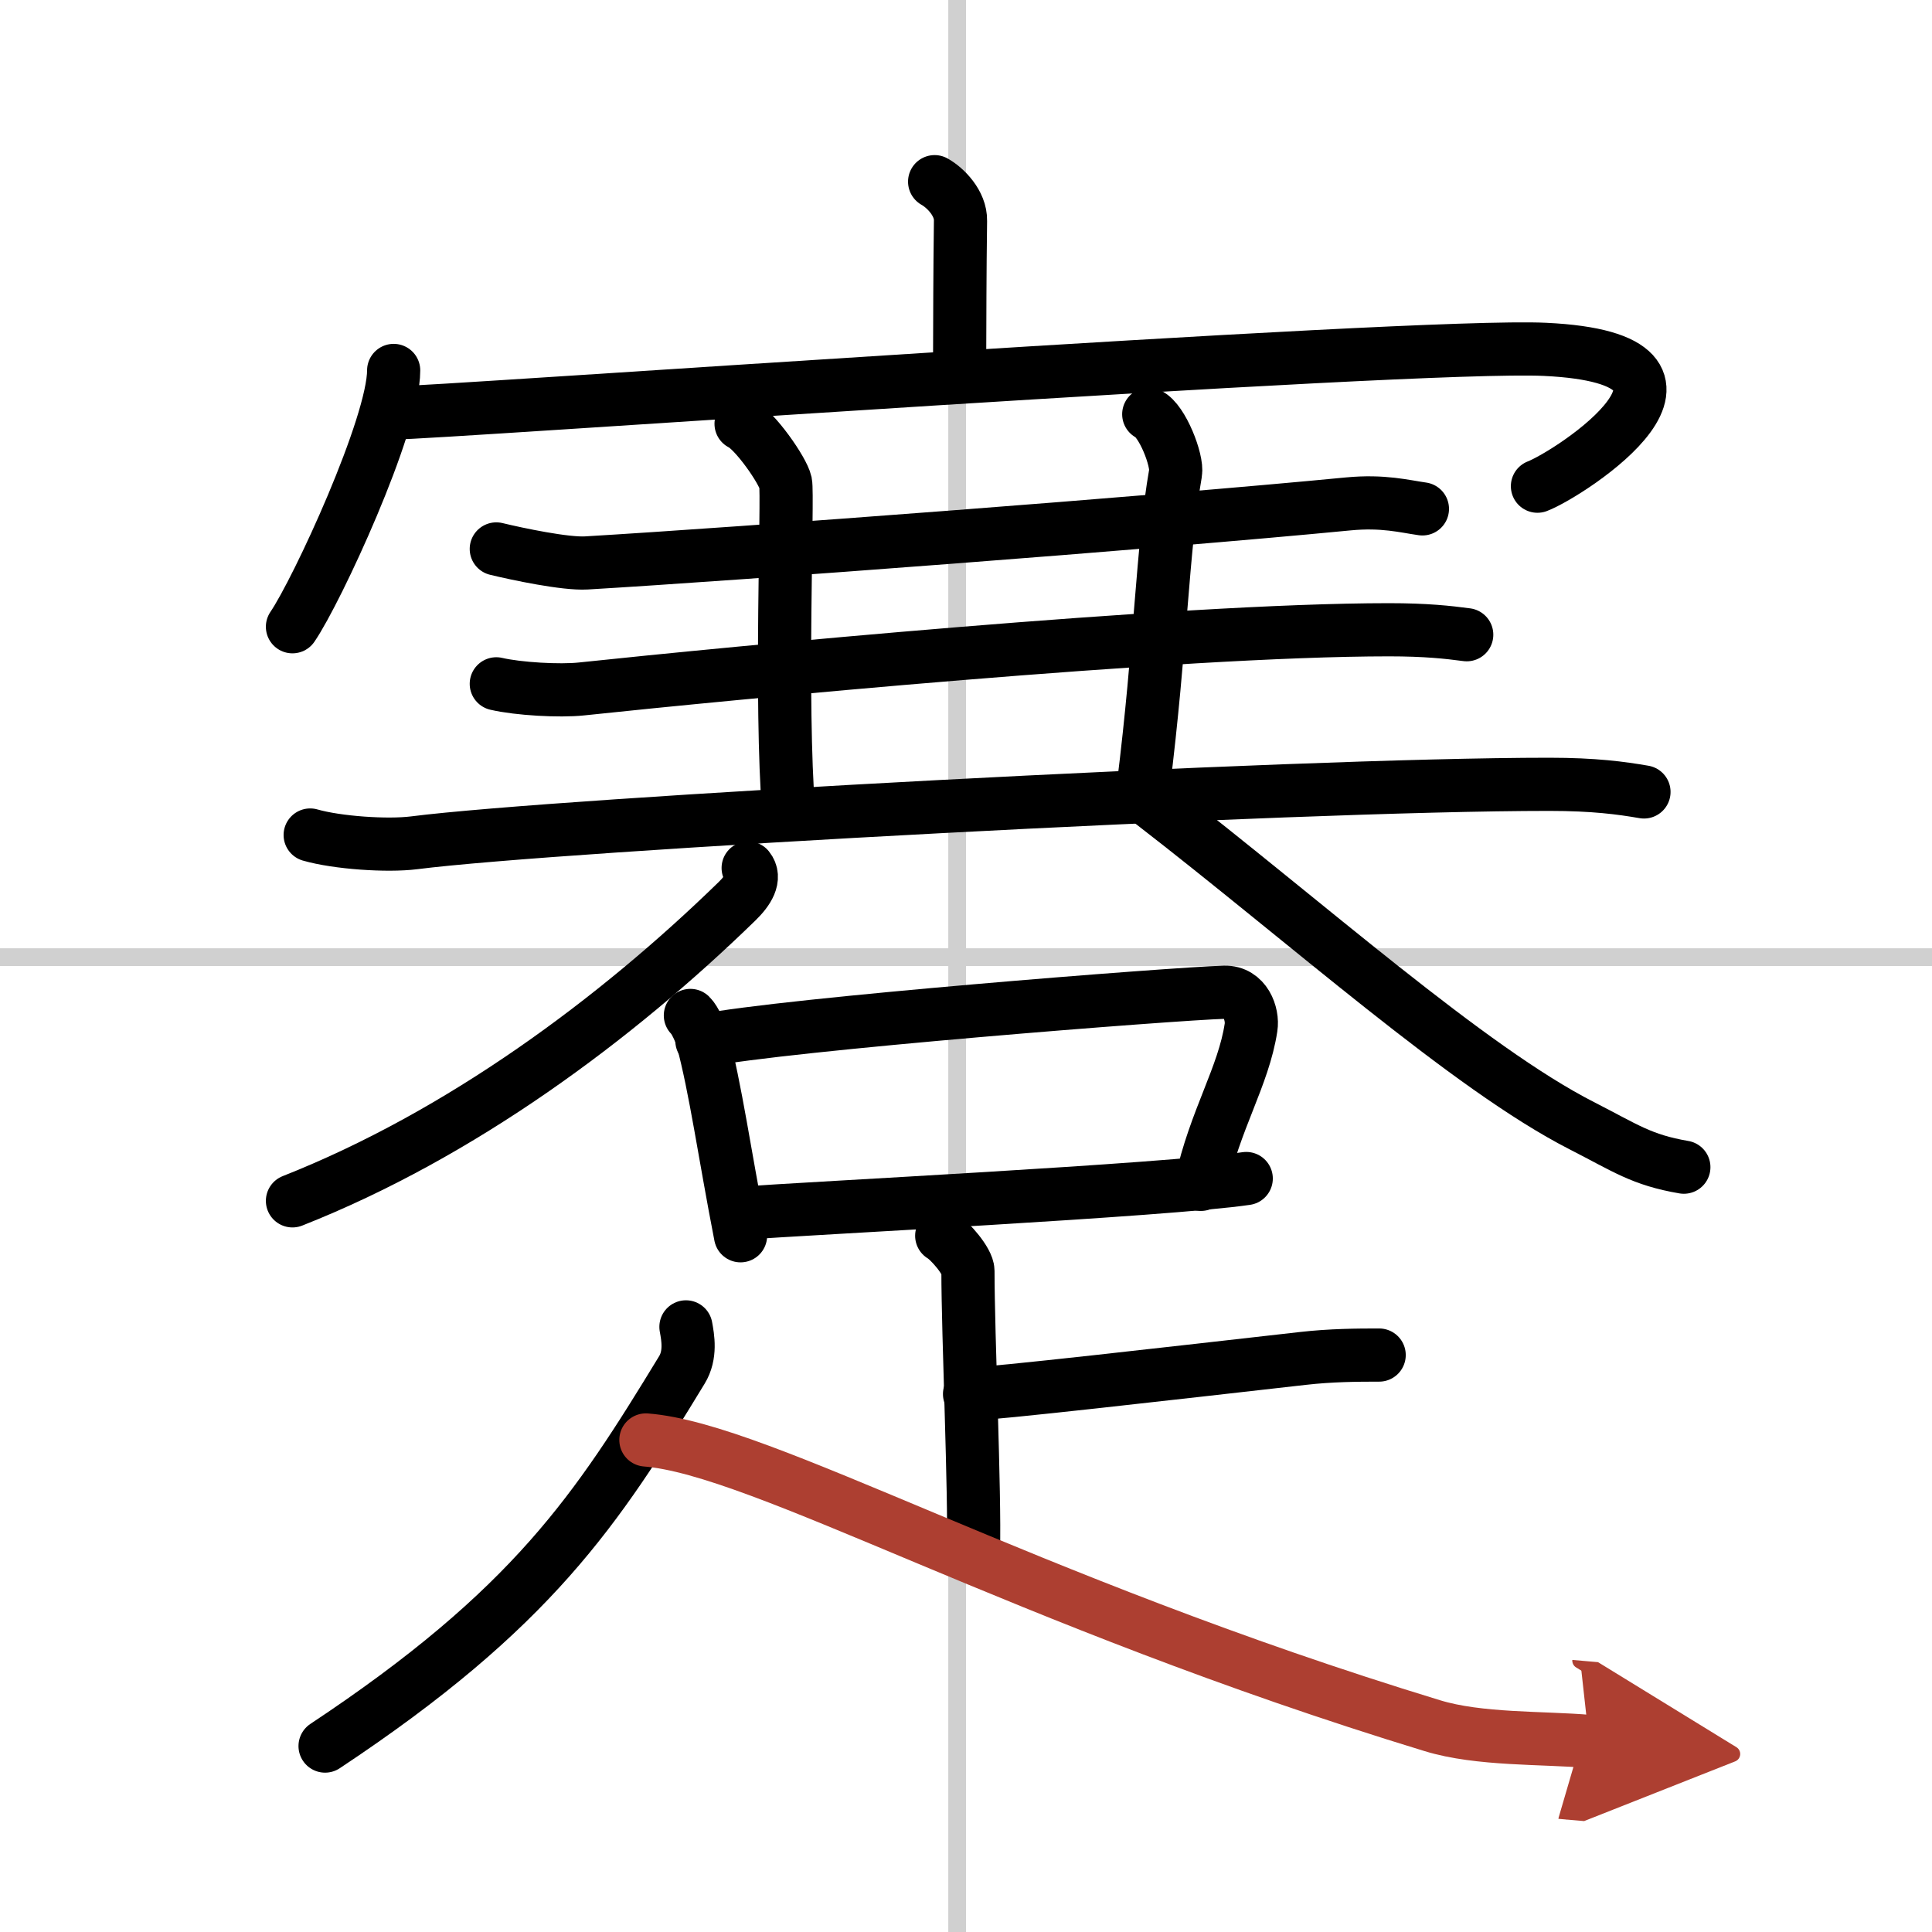
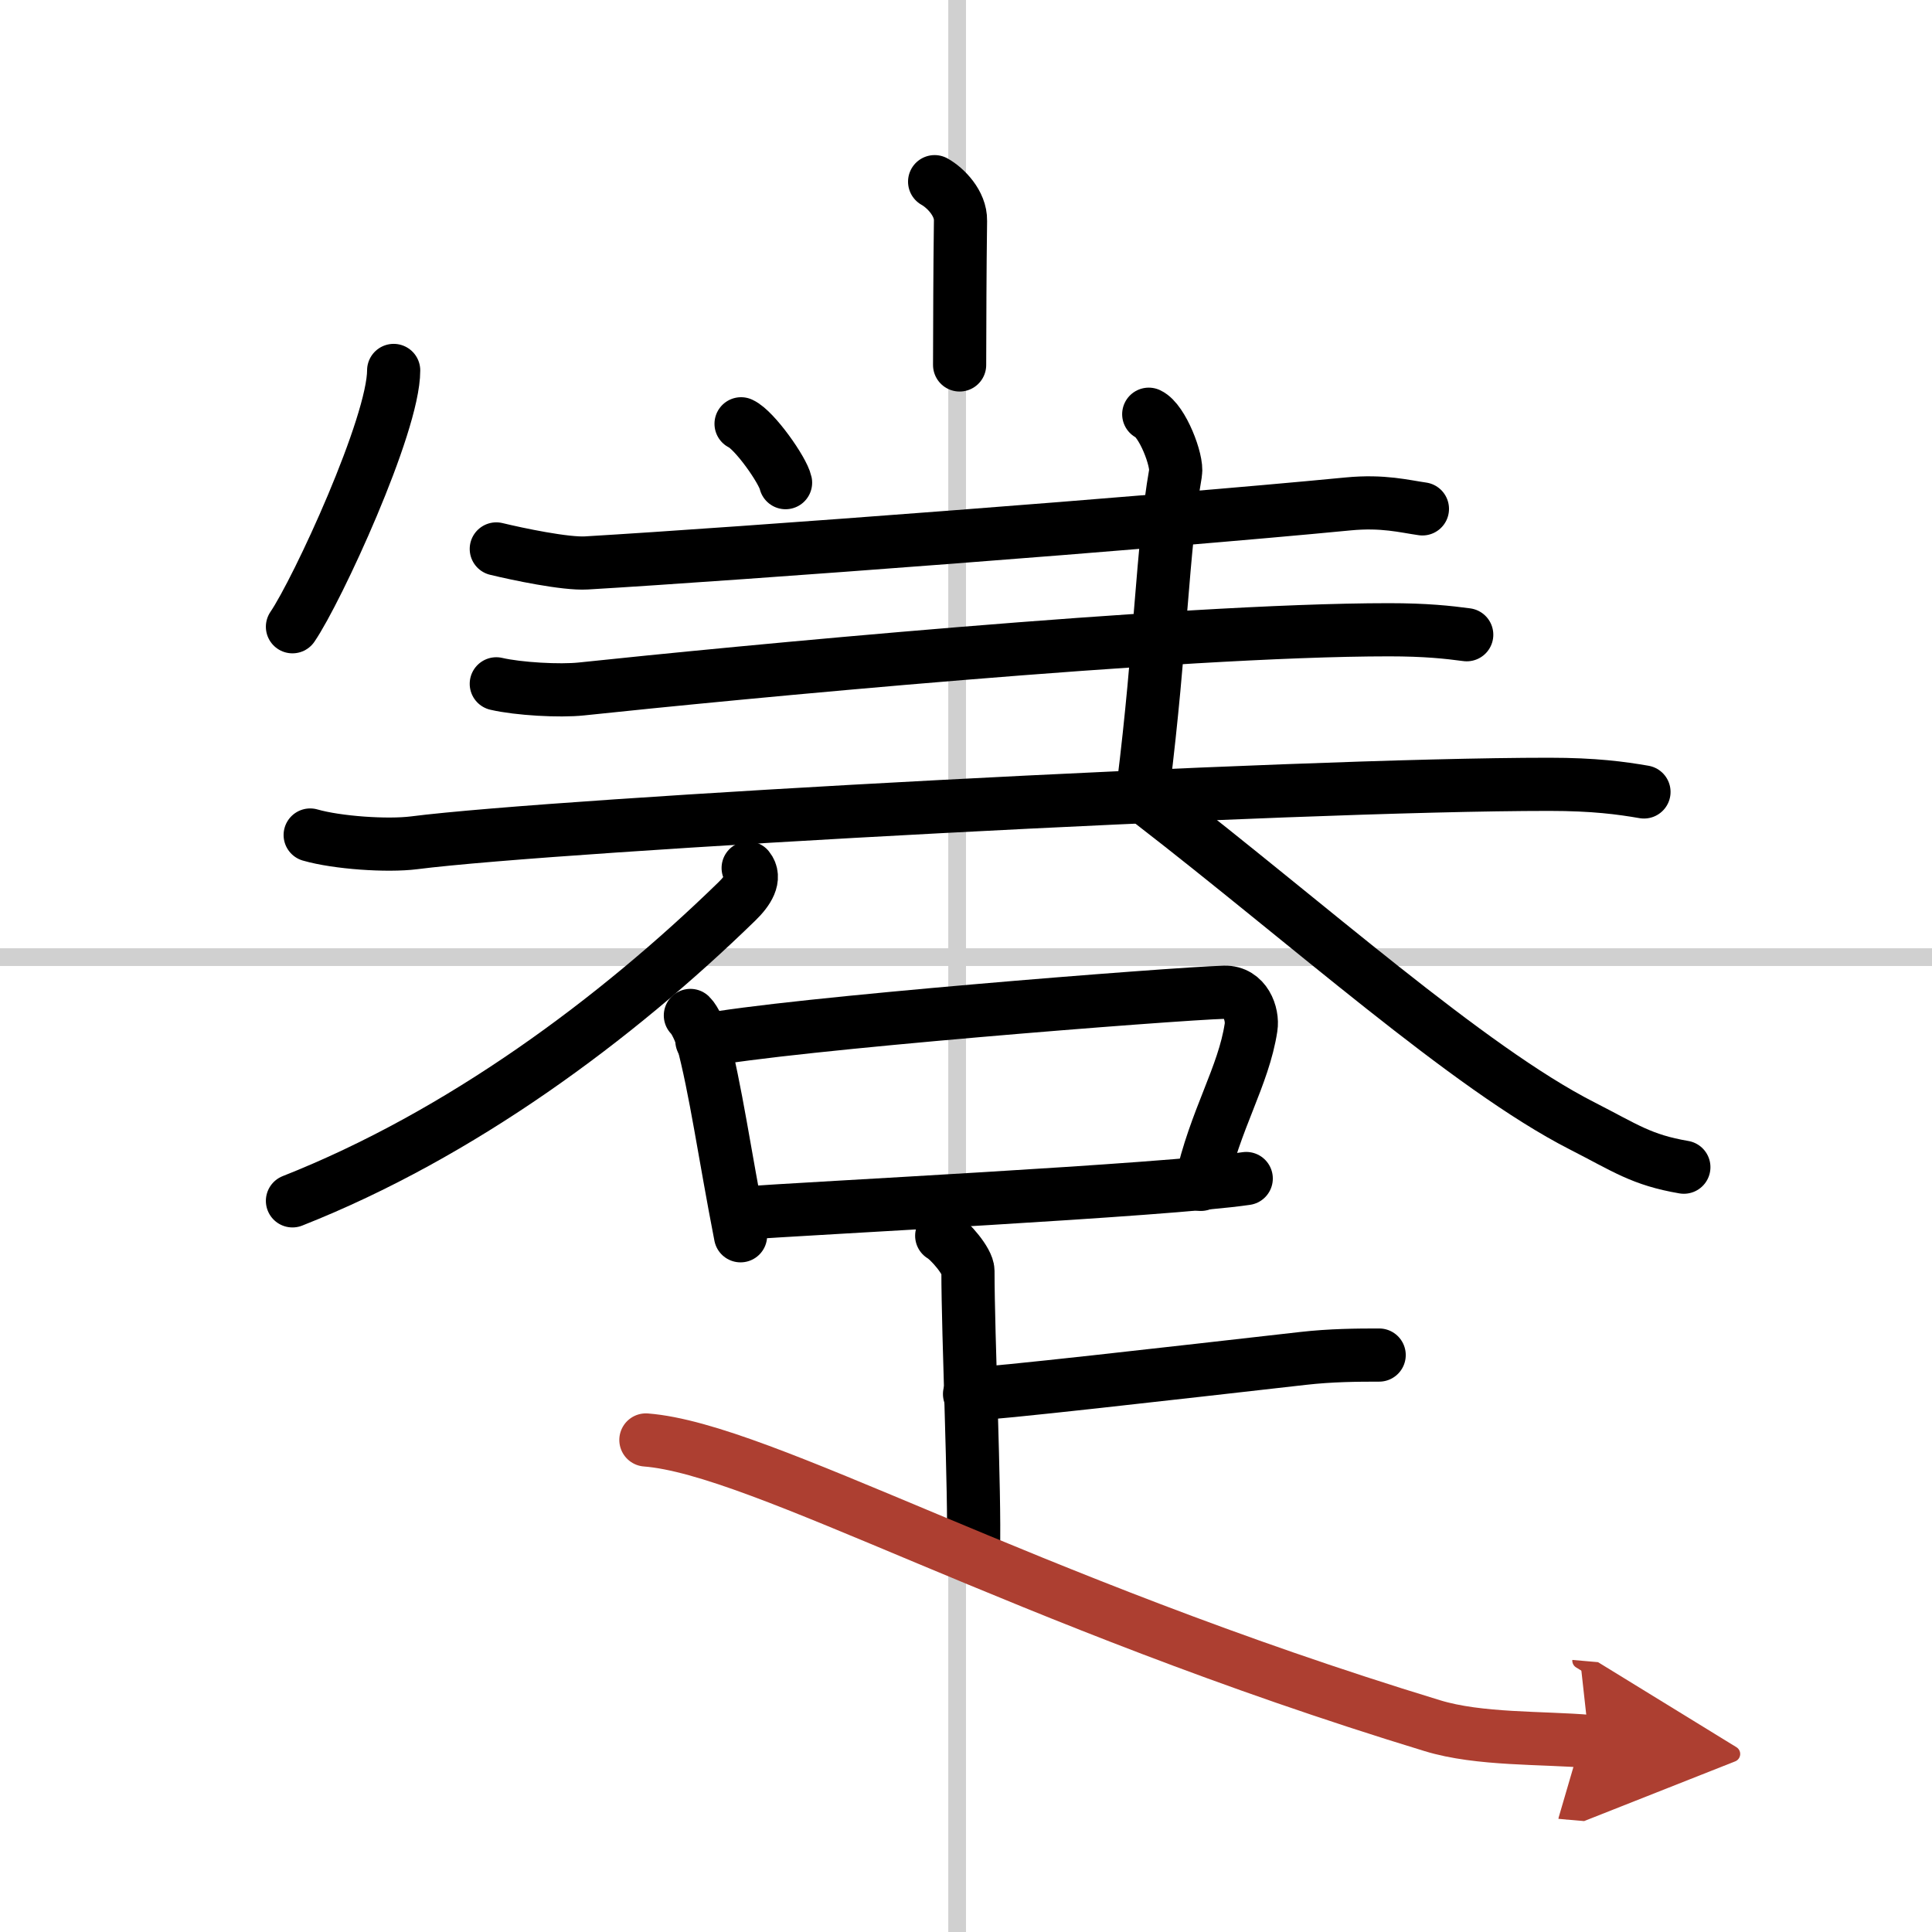
<svg xmlns="http://www.w3.org/2000/svg" width="400" height="400" viewBox="0 0 109 109">
  <defs>
    <marker id="a" markerWidth="4" orient="auto" refX="1" refY="5" viewBox="0 0 10 10">
      <polyline points="0 0 10 5 0 10 1 5" fill="#ad3f31" stroke="#ad3f31" />
    </marker>
  </defs>
  <g fill="none" stroke="#000" stroke-linecap="round" stroke-linejoin="round" stroke-width="3">
    <rect width="100%" height="100%" fill="#fff" stroke="#fff" />
    <line x1="54" x2="54" y2="109" stroke="#d0d0d0" stroke-width="1" />
    <line x2="109" y1="54" y2="54" stroke="#d0d0d0" stroke-width="1" />
    <path d="m52.73 10.25c0.61 0.34 1.48 1.22 1.46 2.2-0.04 3.09-0.04 5.32-0.05 8.14" />
    <path d="m22.21 20.9c0 3.08-4.31 12.41-5.71 14.46" />
-     <path d="m22.32 23.29c1.48 0.07 57.38-3.94 64.85-3.58 11.33 0.54 1.44 7-0.43 7.72" />
    <path d="m28 30.97c1.2 0.29 3.9 0.86 5.08 0.79 8.62-0.51 31.92-2.26 42.98-3.33 1.98-0.19 3.19 0.14 4.19 0.28" />
-     <path d="m41.81 23.91c0.76 0.35 2.36 2.62 2.51 3.32s-0.32 12.39 0.18 18.65" />
+     <path d="m41.81 23.91c0.76 0.35 2.36 2.62 2.51 3.32" />
    <path d="m64.81 23.37c0.76 0.35 1.64 2.62 1.51 3.32-0.75 4.3-0.82 9.7-1.82 17.71" />
    <path d="M28,38.58c1.25,0.29,3.57,0.42,4.8,0.29C41,38,66.45,35.53,78.36,35.53c2.09,0,3.34,0.14,4.39,0.28" />
    <path d="m17.5 47.11c1.53 0.44 4.35 0.63 5.86 0.44 8.14-1.04 49.52-3.3 64.04-3.3 2.55 0 4.07 0.21 5.35 0.43" />
    <path d="M42.21,48.97c0.45,0.56-0.01,1.28-0.64,1.89C34.75,57.5,26,64,16.5,67.75" />
    <path d="m65 45.3c8.76 6.77 17.85 14.95 24.24 18.21 2.47 1.26 3.36 1.93 5.76 2.34" />
    <path d="m38.95 57.29c0.27 0.26 0.58 0.99 0.67 1.32 0.75 2.78 1.26 6.5 2.16 11.11" />
    <path d="m39.6 58.72c4.75-0.94 26.64-2.66 29.48-2.74 1.18-0.03 1.62 1.23 1.5 1.99-0.42 2.76-2.03 5.19-2.83 8.85" />
    <path d="m42 68.44c3.34-0.26 23.78-1.28 28.31-1.95" />
    <path d="m53.13 69.72c0.45 0.26 1.48 1.44 1.48 1.98 0 3.63 0.4 12.5 0.31 15.82" />
    <path d="m54.7 78.65c1.21 0 11.38-1.17 18.81-2.01 1.58-0.18 3.06-0.19 4.3-0.19" />
-     <path d="m38.7 74.86c0.11 0.6 0.29 1.58-0.23 2.43-4.79 7.87-8.41 13.45-20.13 21.22" />
    <path d="M36.44,81.24C43,81.75,57.5,90.25,80.81,97.36c2.64,0.81,6.22,0.66,8.85,0.89" marker-end="url(#a)" stroke="#ad3f31" />
  </g>
</svg>